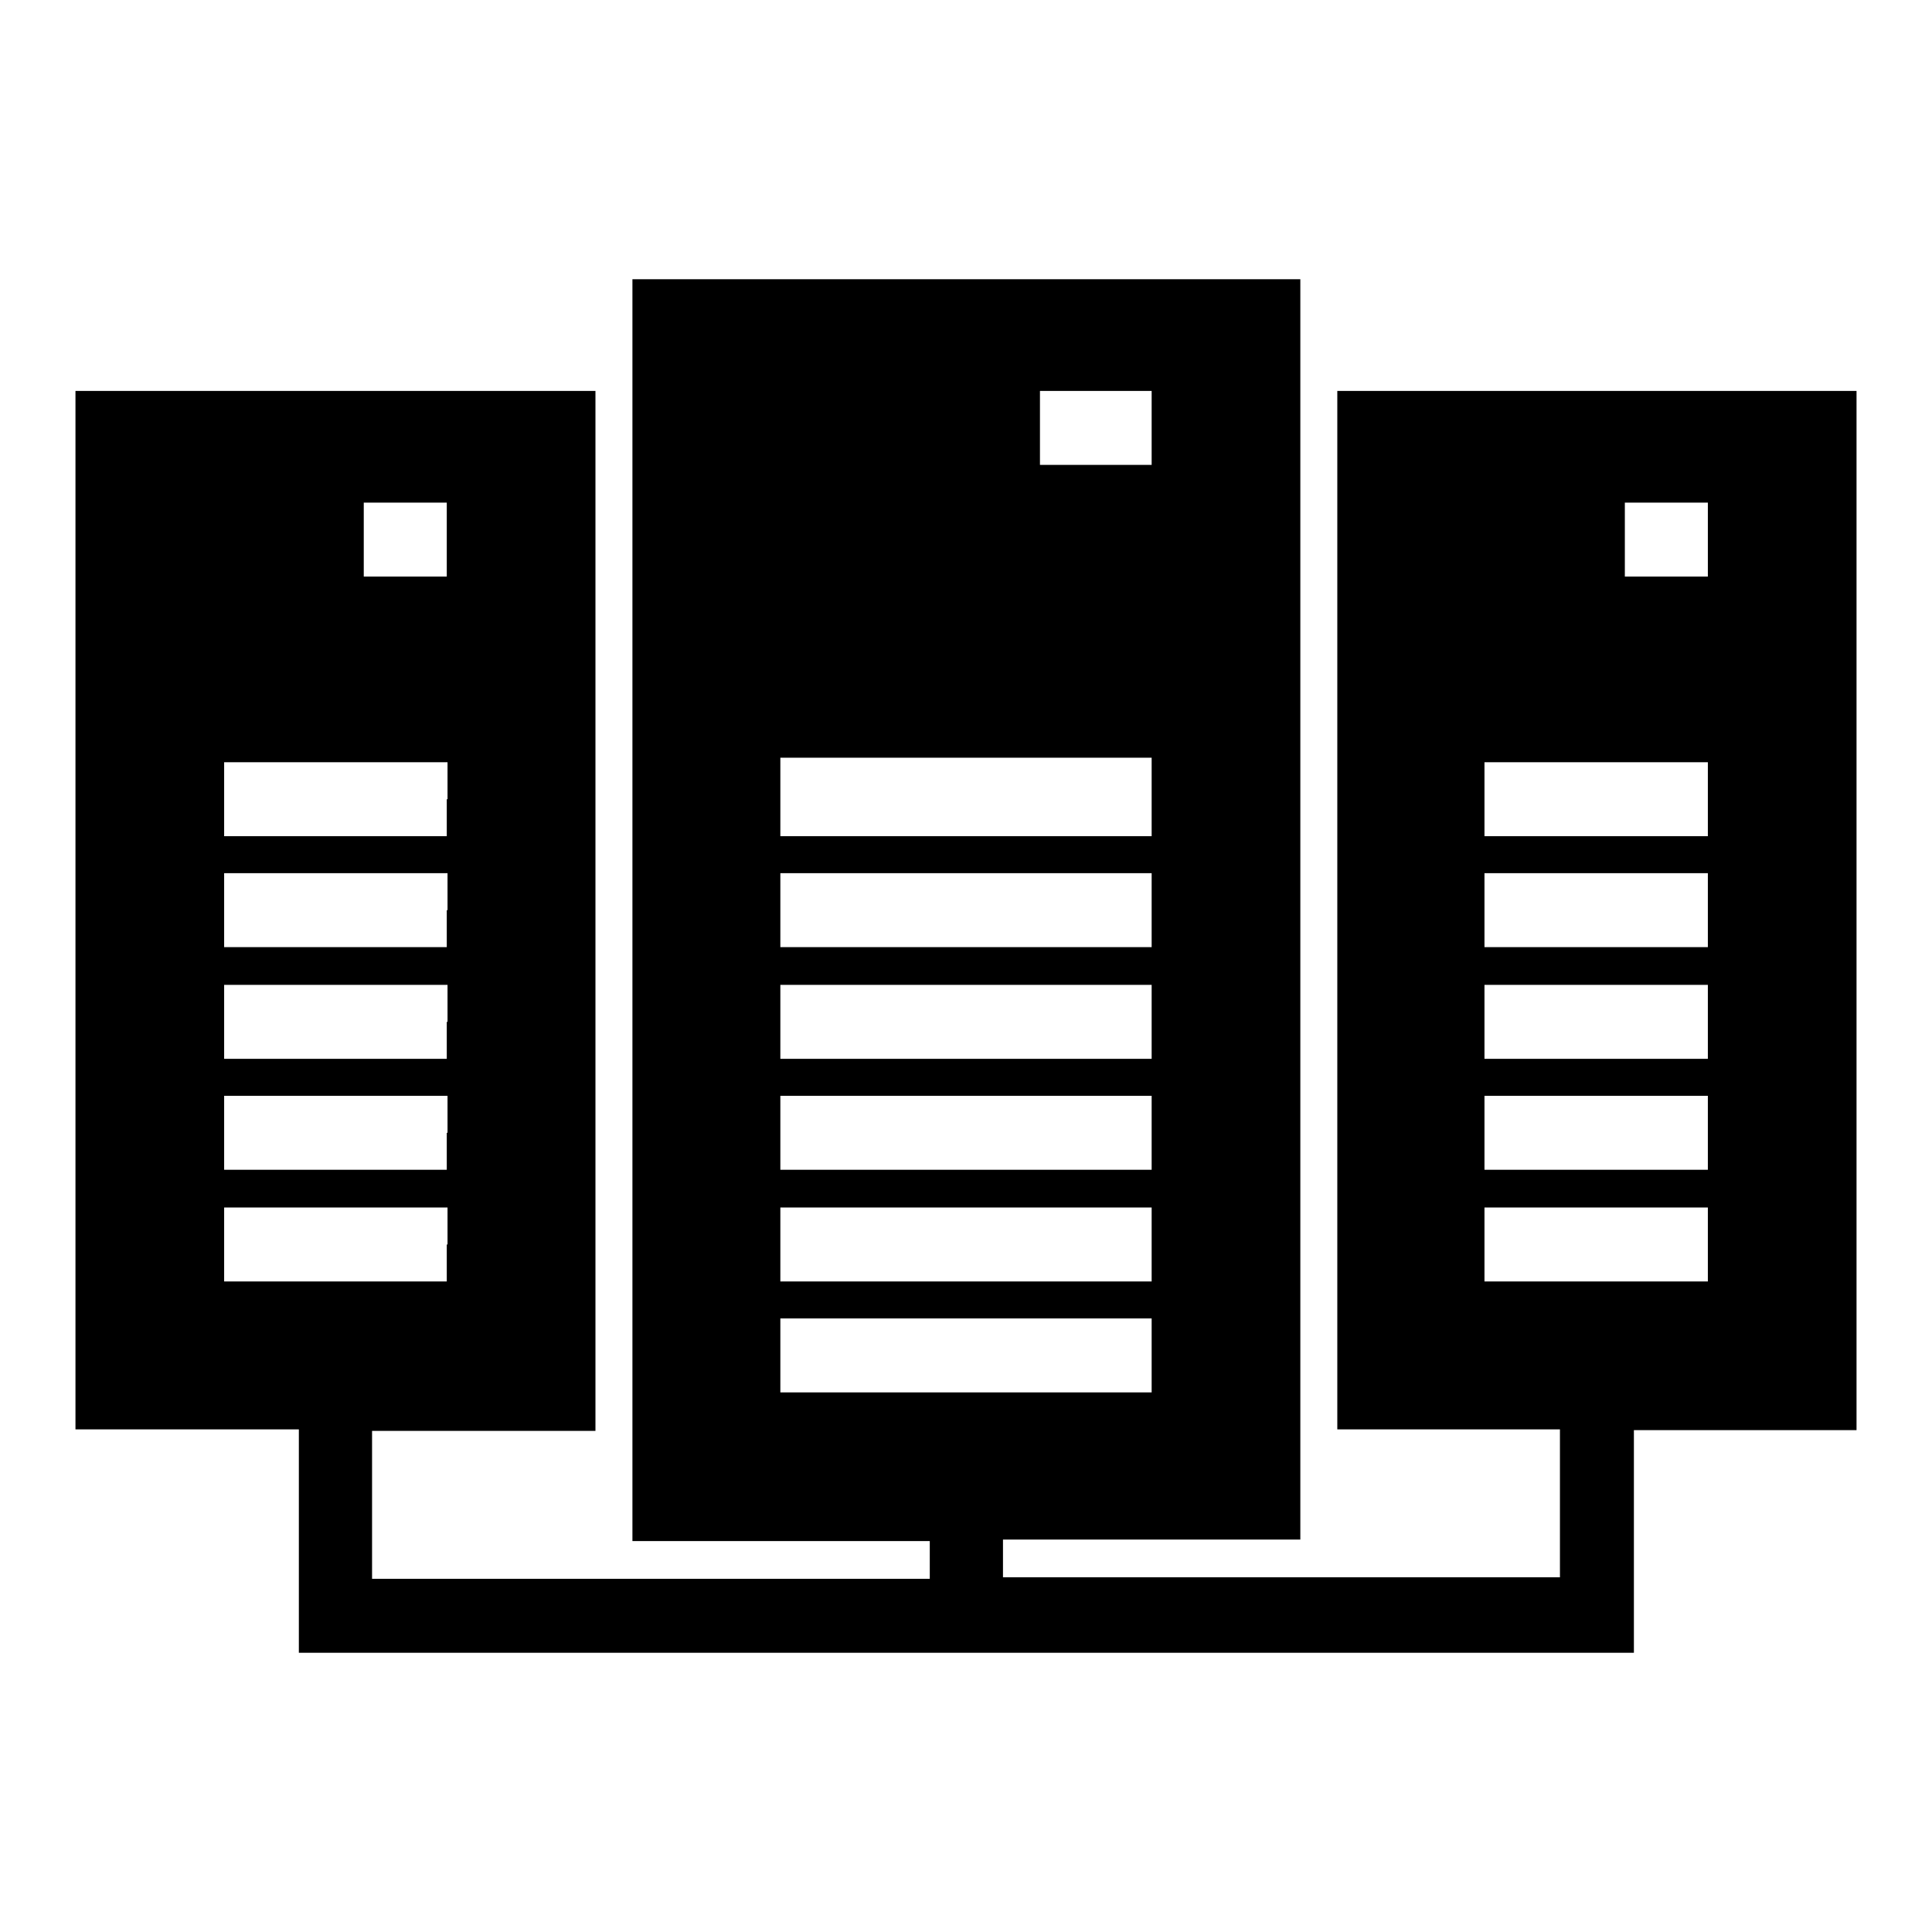
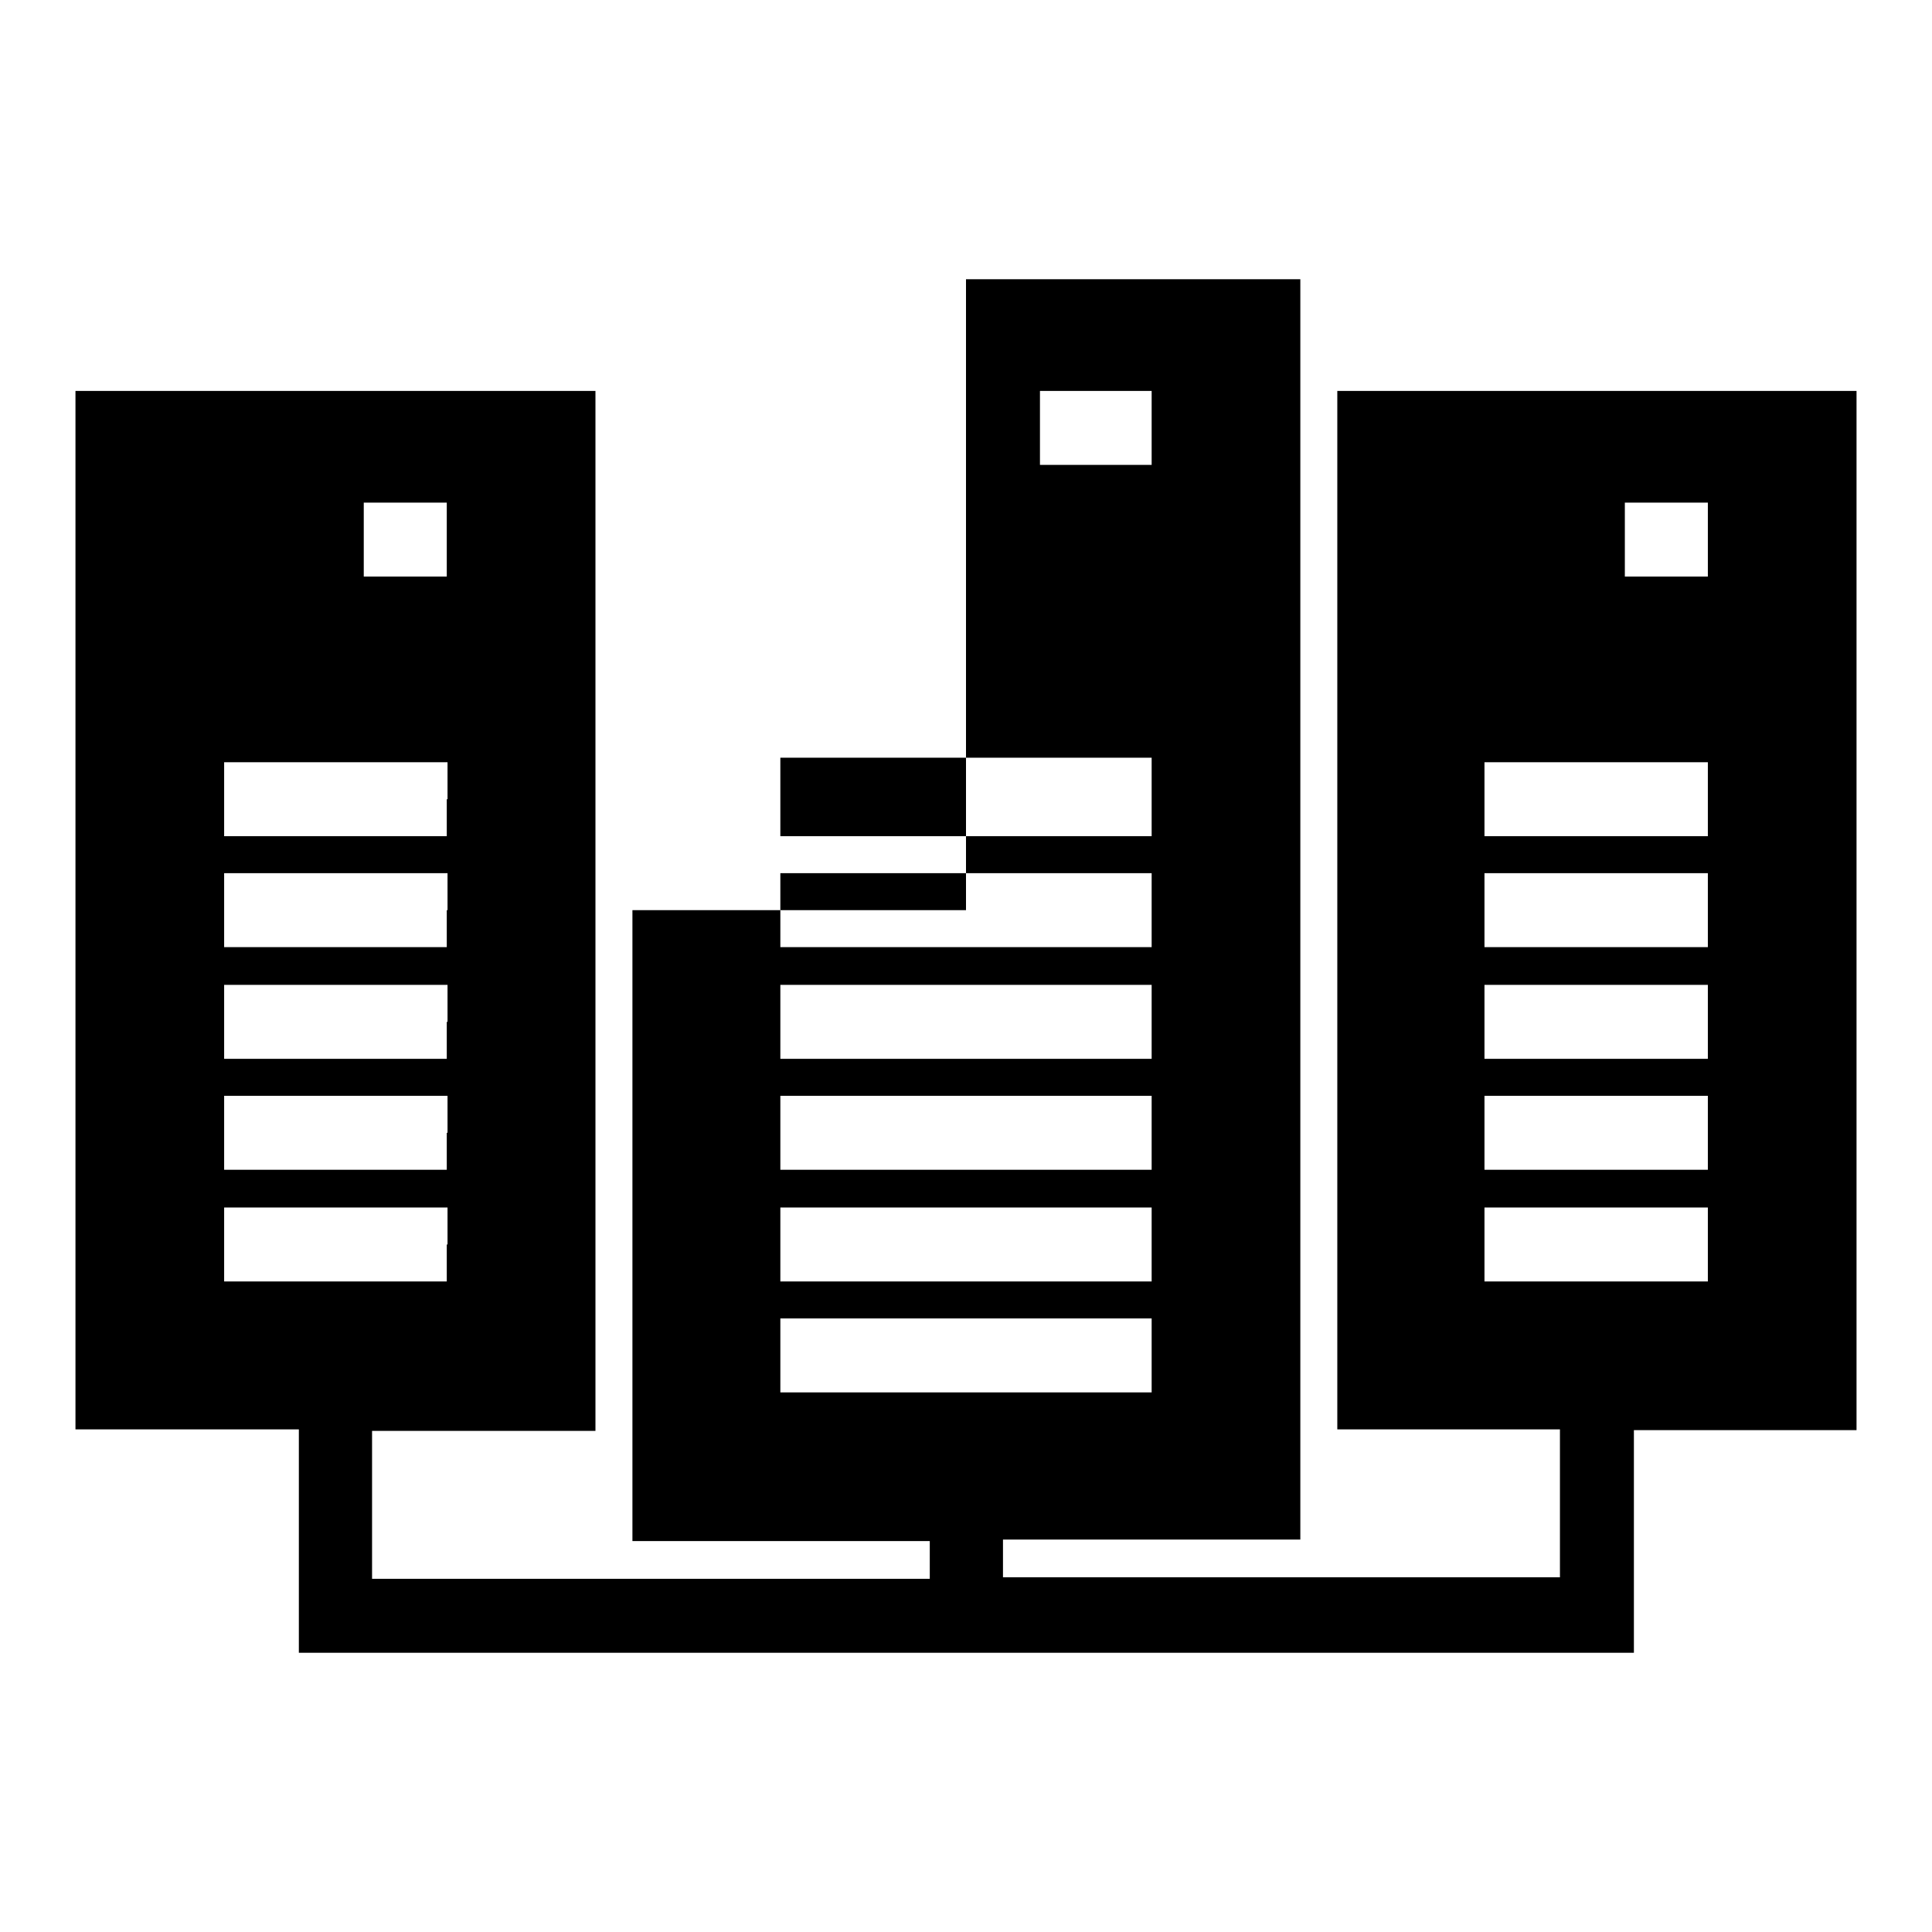
<svg xmlns="http://www.w3.org/2000/svg" version="1.1" x="0px" y="0px" viewBox="0 0 256 256" enable-background="new 0 0 256 256" xml:space="preserve">
  <g>
    <g>
      <g>
-         <path fill="#000000" d="M83.8,120.6v83.6h19.7h19.7v2.5v2.5H86.2H49.3v-9.8v-9.8h14.8h14.8v-68.8V51.8H44.4H10v68.8v68.8h14.8h14.8v14.8V219H128h88.5v-14.7v-14.8h14.8H246v-68.8V51.8h-34.4h-34.4v68.8v68.8h14.7h14.8v9.8v9.8h-36.9h-36.9v-2.5v-2.5h19.7h19.7v-83.6V37H128H83.8V120.6z M152.6,56.7v4.9h-7.4h-7.4v-4.9v-4.9h7.4h7.4V56.7z M59.2,71.5v4.9h-5.5h-5.5v-4.9v-4.9h5.5h5.5V71.5z M226.3,71.5v4.9h-5.5h-5.5v-4.9v-4.9h5.5h5.5L226.3,71.5L226.3,71.5z M152.6,105.6v5.2H128h-24.6v-5.2v-5.2H128h24.6V105.6z M59.2,105.9v4.9H44.4H29.7v-4.9V101h14.8h14.8V105.9z M226.3,105.9v4.9h-14.8h-14.8v-4.9V101h14.8h14.8V105.9z M59.2,120.6v4.9H44.4H29.7v-4.9v-4.9h14.8h14.8V120.6z M152.6,120.6v4.9H128h-24.6v-4.9v-4.9H128h24.6V120.6z M226.3,120.6v4.9h-14.8h-14.8v-4.9v-4.9h14.8h14.8V120.6z M59.2,135.4v4.9H44.4H29.7v-4.9v-4.9h14.8h14.8V135.4z M152.6,135.4v4.9H128h-24.6v-4.9v-4.9H128h24.6V135.4z M226.3,135.4v4.9h-14.8h-14.8v-4.9v-4.9h14.8h14.8V135.4z M59.2,150.1v4.9H44.4H29.7v-4.9v-4.9h14.8h14.8V150.1z M152.6,150.1v4.9H128h-24.6v-4.9v-4.9H128h24.6V150.1z M226.3,150.1v4.9h-14.8h-14.8v-4.9v-4.9h14.8h14.8V150.1z M59.2,164.9v4.9H44.4H29.7v-4.9V160h14.8h14.8V164.9z M152.6,164.9v4.9H128h-24.6v-4.9V160H128h24.6V164.9z M226.3,164.9v4.9h-14.8h-14.8v-4.9V160h14.8h14.8V164.9z M152.6,179.6v4.9H128h-24.6v-4.9v-4.9H128h24.6V179.6z" />
+         <path fill="#000000" d="M83.8,120.6v83.6h19.7h19.7v2.5v2.5H86.2H49.3v-9.8v-9.8h14.8h14.8v-68.8V51.8H44.4H10v68.8v68.8h14.8h14.8v14.8V219H128h88.5v-14.7v-14.8h14.8H246v-68.8V51.8h-34.4h-34.4v68.8v68.8h14.7h14.8v9.8v9.8h-36.9h-36.9v-2.5v-2.5h19.7h19.7v-83.6V37H128V120.6z M152.6,56.7v4.9h-7.4h-7.4v-4.9v-4.9h7.4h7.4V56.7z M59.2,71.5v4.9h-5.5h-5.5v-4.9v-4.9h5.5h5.5V71.5z M226.3,71.5v4.9h-5.5h-5.5v-4.9v-4.9h5.5h5.5L226.3,71.5L226.3,71.5z M152.6,105.6v5.2H128h-24.6v-5.2v-5.2H128h24.6V105.6z M59.2,105.9v4.9H44.4H29.7v-4.9V101h14.8h14.8V105.9z M226.3,105.9v4.9h-14.8h-14.8v-4.9V101h14.8h14.8V105.9z M59.2,120.6v4.9H44.4H29.7v-4.9v-4.9h14.8h14.8V120.6z M152.6,120.6v4.9H128h-24.6v-4.9v-4.9H128h24.6V120.6z M226.3,120.6v4.9h-14.8h-14.8v-4.9v-4.9h14.8h14.8V120.6z M59.2,135.4v4.9H44.4H29.7v-4.9v-4.9h14.8h14.8V135.4z M152.6,135.4v4.9H128h-24.6v-4.9v-4.9H128h24.6V135.4z M226.3,135.4v4.9h-14.8h-14.8v-4.9v-4.9h14.8h14.8V135.4z M59.2,150.1v4.9H44.4H29.7v-4.9v-4.9h14.8h14.8V150.1z M152.6,150.1v4.9H128h-24.6v-4.9v-4.9H128h24.6V150.1z M226.3,150.1v4.9h-14.8h-14.8v-4.9v-4.9h14.8h14.8V150.1z M59.2,164.9v4.9H44.4H29.7v-4.9V160h14.8h14.8V164.9z M152.6,164.9v4.9H128h-24.6v-4.9V160H128h24.6V164.9z M226.3,164.9v4.9h-14.8h-14.8v-4.9V160h14.8h14.8V164.9z M152.6,179.6v4.9H128h-24.6v-4.9v-4.9H128h24.6V179.6z" />
      </g>
    </g>
  </g>
</svg>